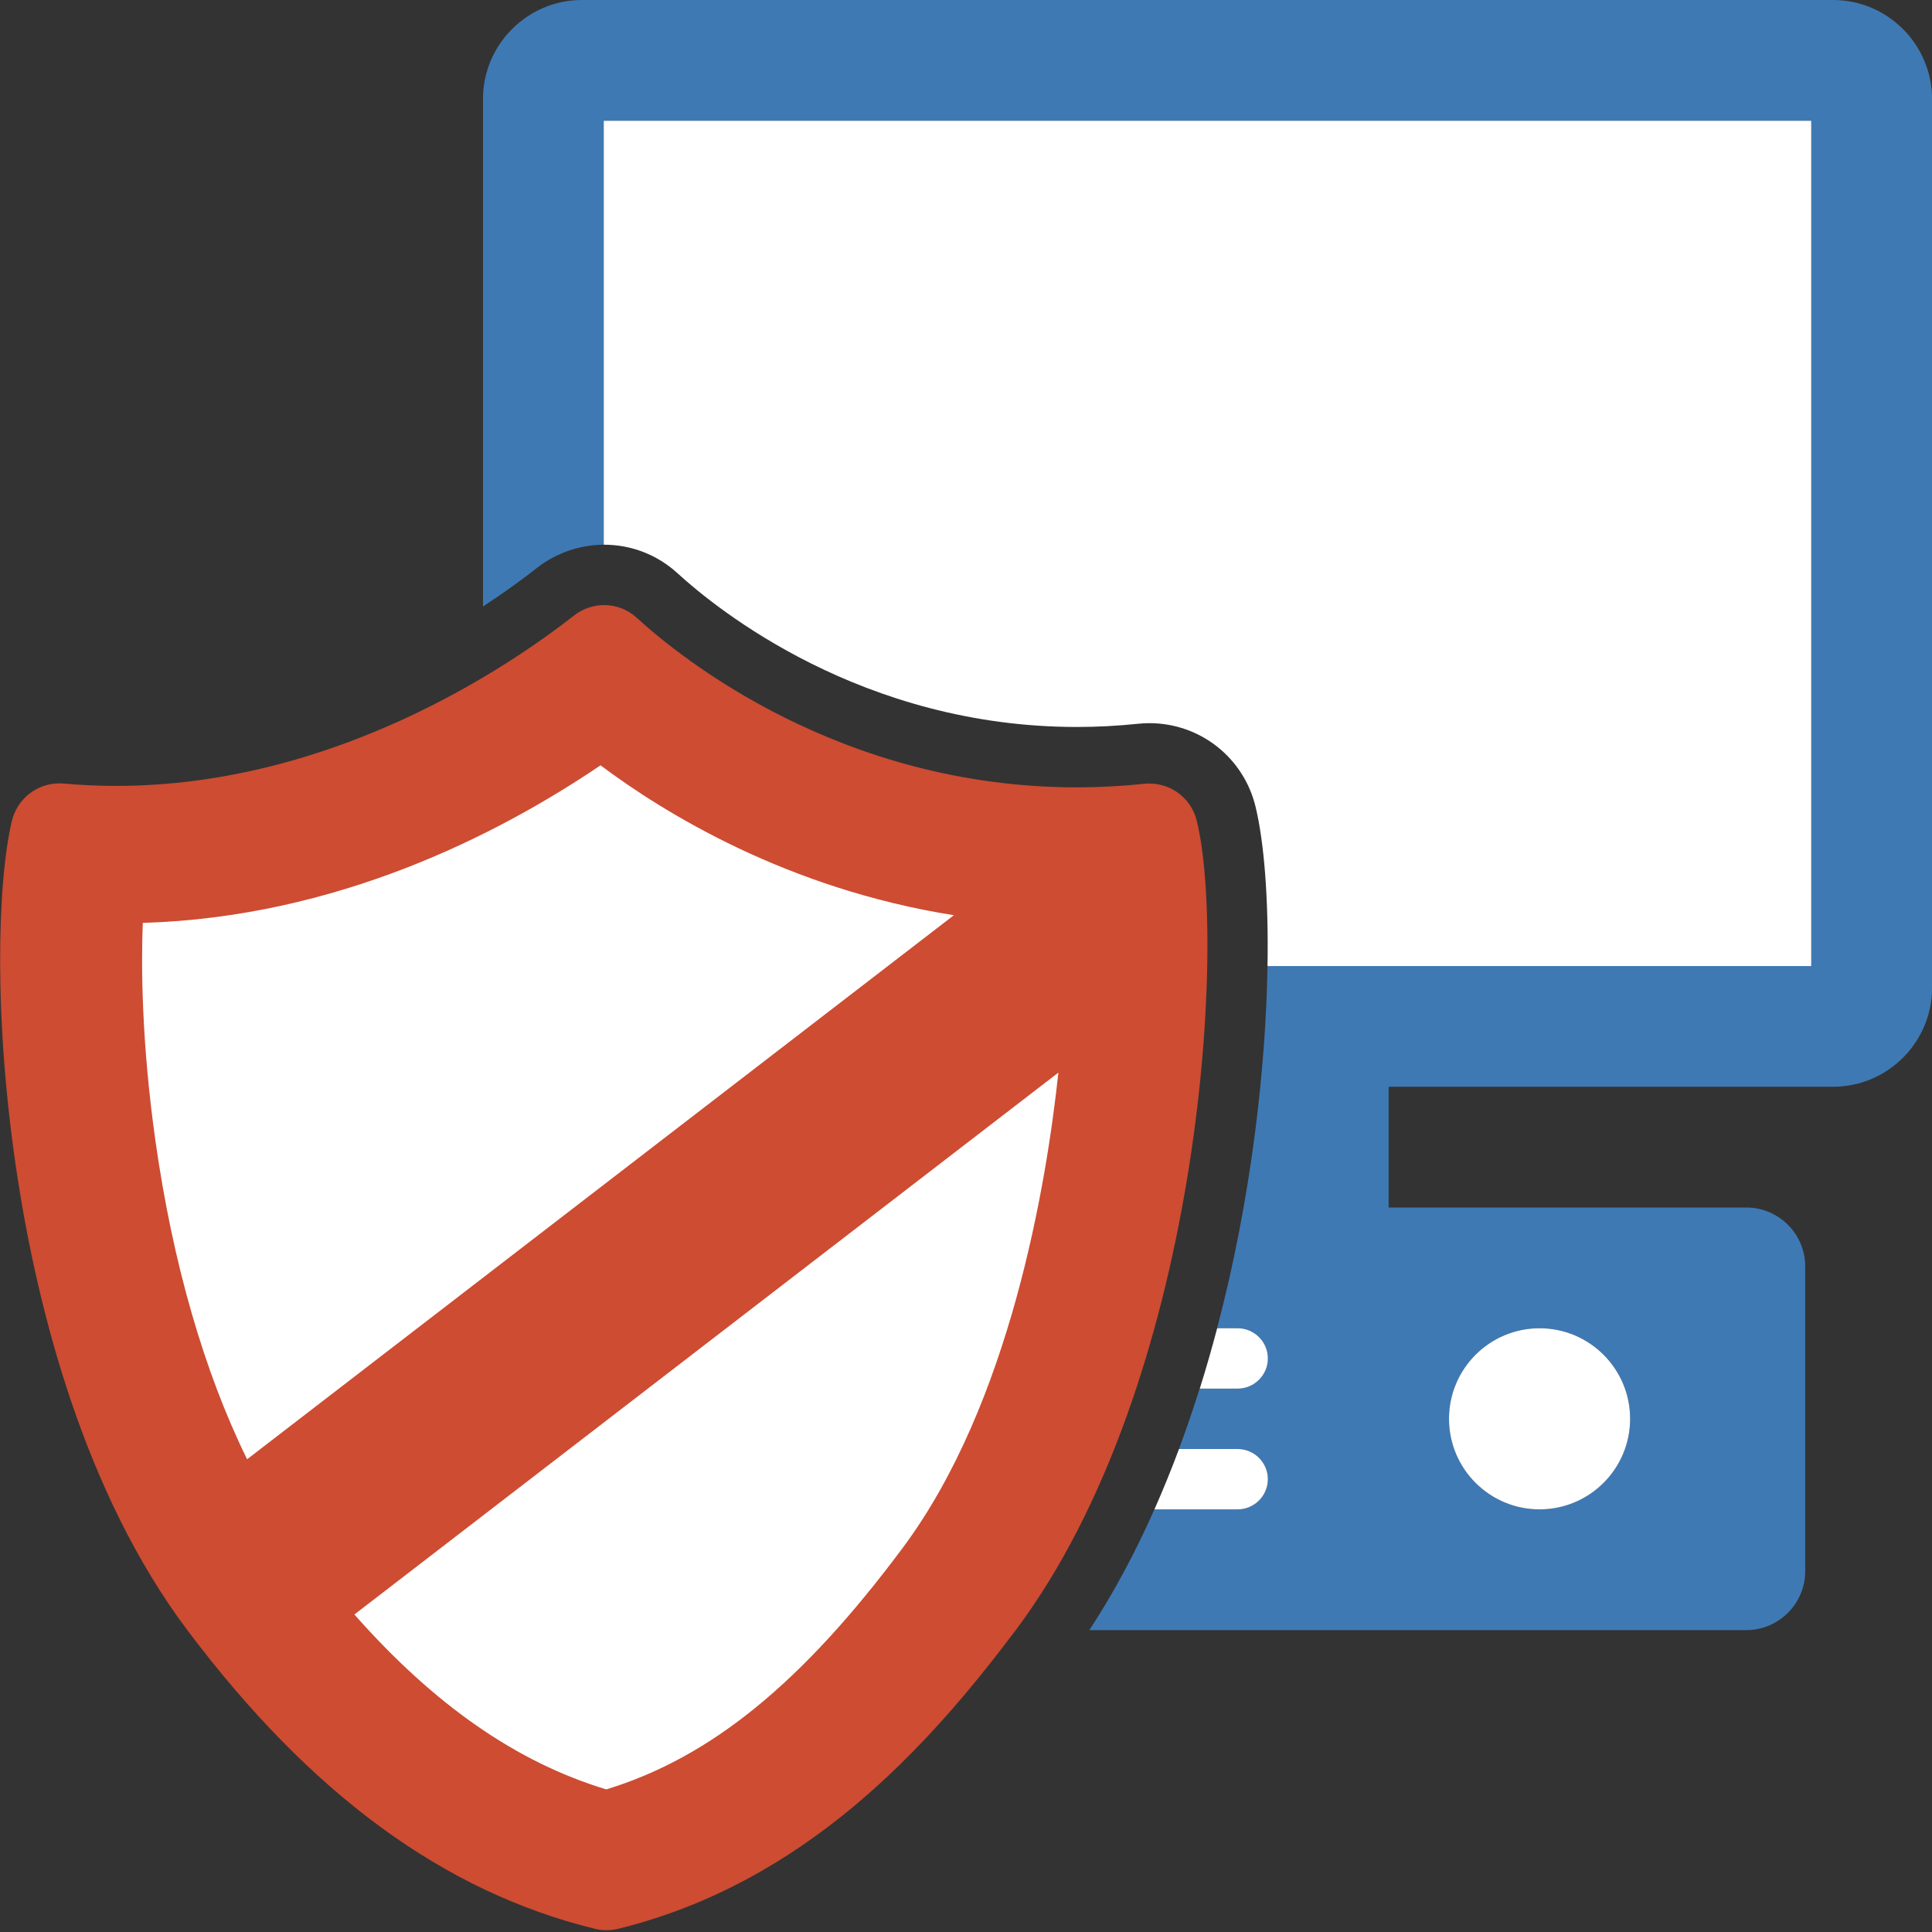
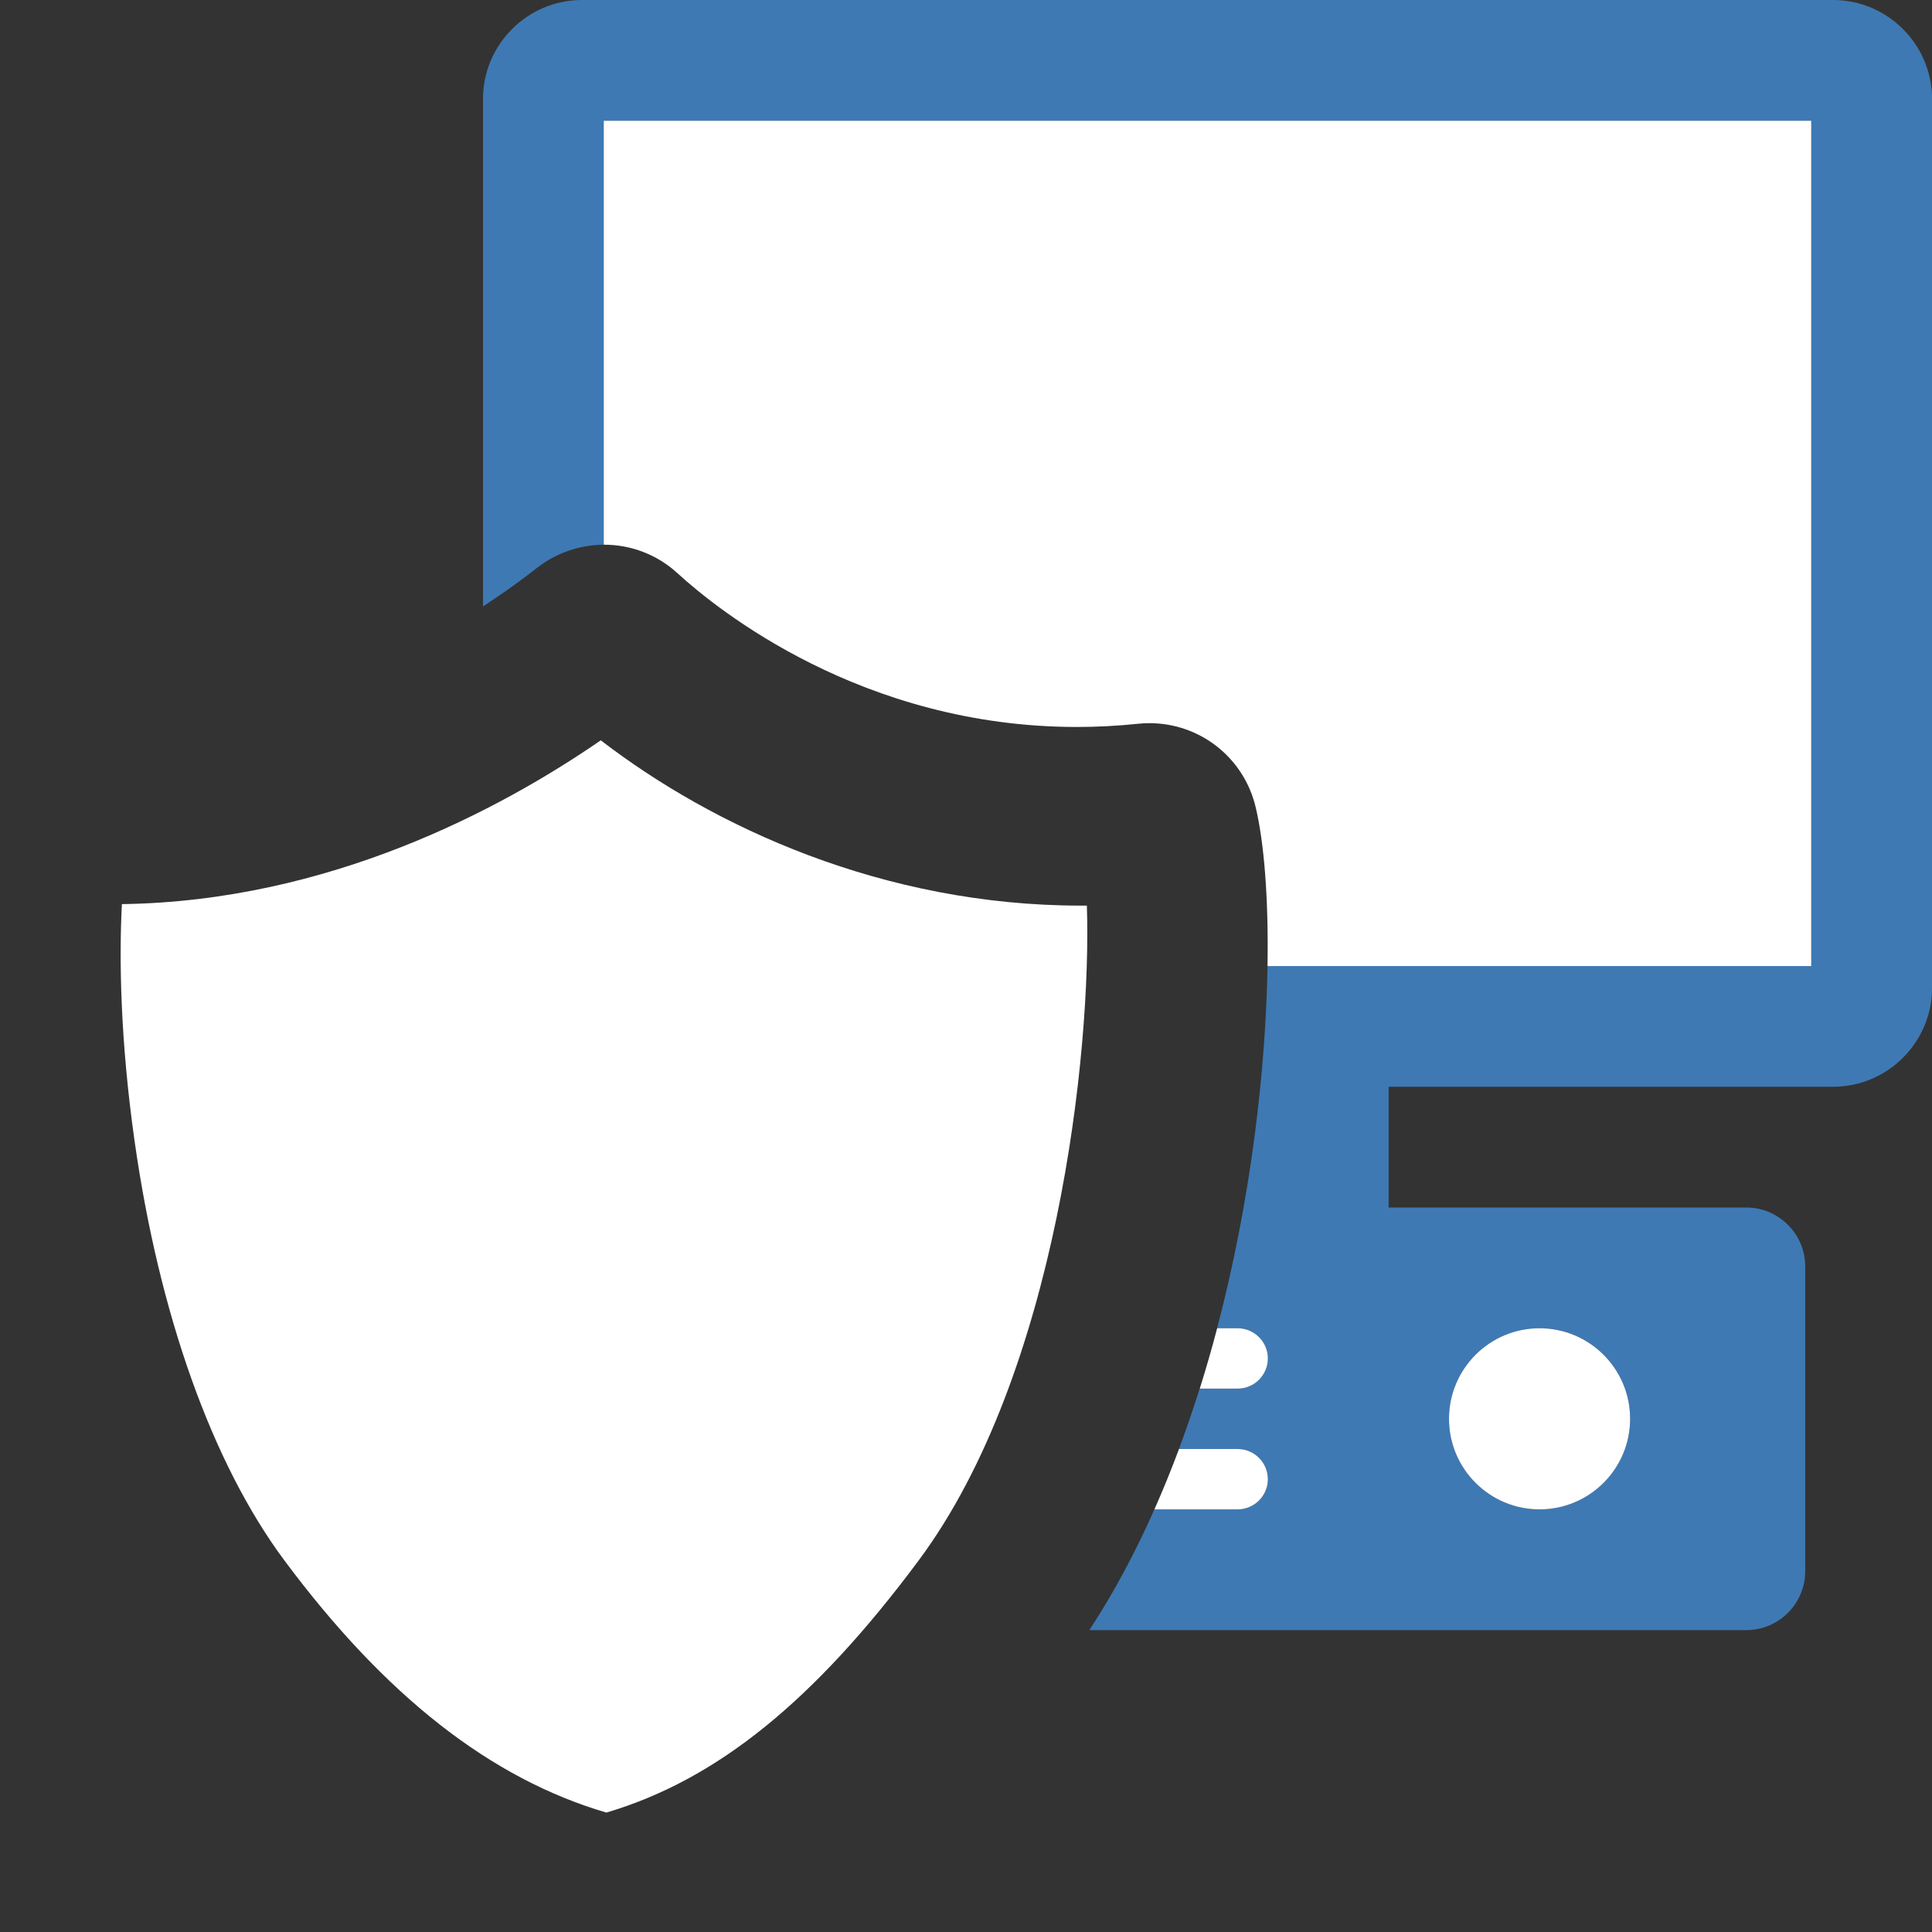
<svg xmlns="http://www.w3.org/2000/svg" version="1.1" id="Layer_1" x="0px" y="0px" width="32px" height="32px" viewBox="0 0 32 32" enable-background="new 0 0 32 32" xml:space="preserve">
  <rect x="0" y="0" width="32" height="32" fill="#333333" stroke="none" />
  <g id="icon">
    <path d="M30.363,0H9.638C8.737,0,8,0.737,8,1.638v8.407c0.371,-0.243,0.673,-0.465,0.893,-0.638c0.315,-0.247,0.708,-0.383,1.107,-0.385V2h20v14h-9.006c-0.028,1.698,-0.27,3.857,-0.835,6h0.34c0.275,0,0.5,0.225,0.5,0.5s-0.225,0.5,-0.5,0.5h-0.629c-0.106,0.336,-0.22,0.67,-0.343,1H20.5c0.275,0,0.5,0.225,0.5,0.5s-0.225,0.5,-0.5,0.5h-1.379c-0.312,0.703,-0.67,1.377,-1.078,2h10.882c0.536,0,0.975,-0.439,0.975,-0.975v-5.05c0,-0.536,-0.439,-0.975,-0.975,-0.975H23v-2h7.363c0.901,0,1.638,-0.737,1.638,-1.638V1.638C32,0.737,31.263,0,30.363,0zM25.5,22c0.828,0,1.5,0.672,1.5,1.5c0,0.828,-0.672,1.5,-1.5,1.5s-1.5,-0.672,-1.5,-1.5C24,22.672,24.672,22,25.5,22z" fill="#3E79B4" />
    <path d="M21,24.5c0,0.275,-0.225,0.5,-0.5,0.5h-1.379c0.145,-0.328,0.281,-0.662,0.407,-1H20.5C20.775,24,21,24.225,21,24.5zM20.5,22h-0.34c-0.088,0.334,-0.184,0.668,-0.288,1H20.5c0.275,0,0.5,-0.225,0.5,-0.5S20.775,22,20.5,22zM10,2v7.022c0.002,0,0.005,0,0.007,0c0.451,0,0.882,0.168,1.215,0.473c0.652,0.597,3.057,2.546,6.616,2.546c0.335,0,0.674,-0.018,1.01,-0.053c0.063,-0.007,0.127,-0.01,0.19,-0.01c0.839,0,1.563,0.571,1.759,1.388c0.139,0.579,0.216,1.505,0.197,2.635H30V2H10zM25.5,22c-0.828,0,-1.5,0.672,-1.5,1.5c0,0.828,0.672,1.5,1.5,1.5s1.5,-0.672,1.5,-1.5C27,22.672,26.328,22,25.5,22z" fill="#FFFFFF" />
    <path d="M9.951,12.262c-1.664,1.146,-4.506,2.665,-7.932,2.713c-0.047,0.886,-0.028,2.242,0.208,3.91c0.407,2.883,1.288,5.355,2.483,6.96c1.669,2.244,3.418,3.615,5.333,4.177c1.829,-0.541,3.441,-1.847,5.173,-4.176c2.291,-3.08,2.866,-8.423,2.786,-10.846c-0.032,0,-0.063,0,-0.095,0C14.631,15,11.813,13.695,9.951,12.262z" fill="#FFFFFF" />
-     <path d="M10.043,31.97c-0.064,0,-0.127,-0.008,-0.189,-0.023c-2.499,-0.611,-4.705,-2.226,-6.746,-4.94c-1.722,-2.288,-2.481,-5.33,-2.814,-7.479c-0.408,-2.63,-0.337,-4.914,-0.099,-5.924c0.087,-0.37,0.412,-0.629,0.789,-0.629c0.024,0,0.049,0.001,0.073,0.003c0.286,0.026,0.577,0.039,0.866,0.039c3.593,0,6.502,-1.974,7.586,-2.823c0.142,-0.111,0.319,-0.172,0.498,-0.172c0.2,0,0.391,0.075,0.539,0.21c0.719,0.659,3.372,2.809,7.291,2.809c0.369,0,0.745,-0.02,1.115,-0.059c0.029,-0.003,0.057,-0.004,0.085,-0.004c0.375,0,0.699,0.256,0.787,0.622c0.498,2.069,0.061,9.329,-3.007,13.409c-1.428,1.899,-3.467,4.176,-6.586,4.94C10.17,31.962,10.107,31.97,10.043,31.97zM5.87,26.741c1.325,1.501,2.692,2.45,4.172,2.897c1.731,-0.529,3.249,-1.767,4.914,-4.006c1.776,-2.387,2.377,-6.022,2.574,-7.866L5.87,26.741zM2.365,15.286c-0.027,0.697,-0.023,1.965,0.21,3.613c0.284,2.011,0.807,3.827,1.518,5.271l11.706,-9.011c-2.762,-0.438,-4.8,-1.694,-5.852,-2.483C8.226,13.84,5.56,15.192,2.365,15.286z" fill="#CD4C32" />
  </g>
</svg>